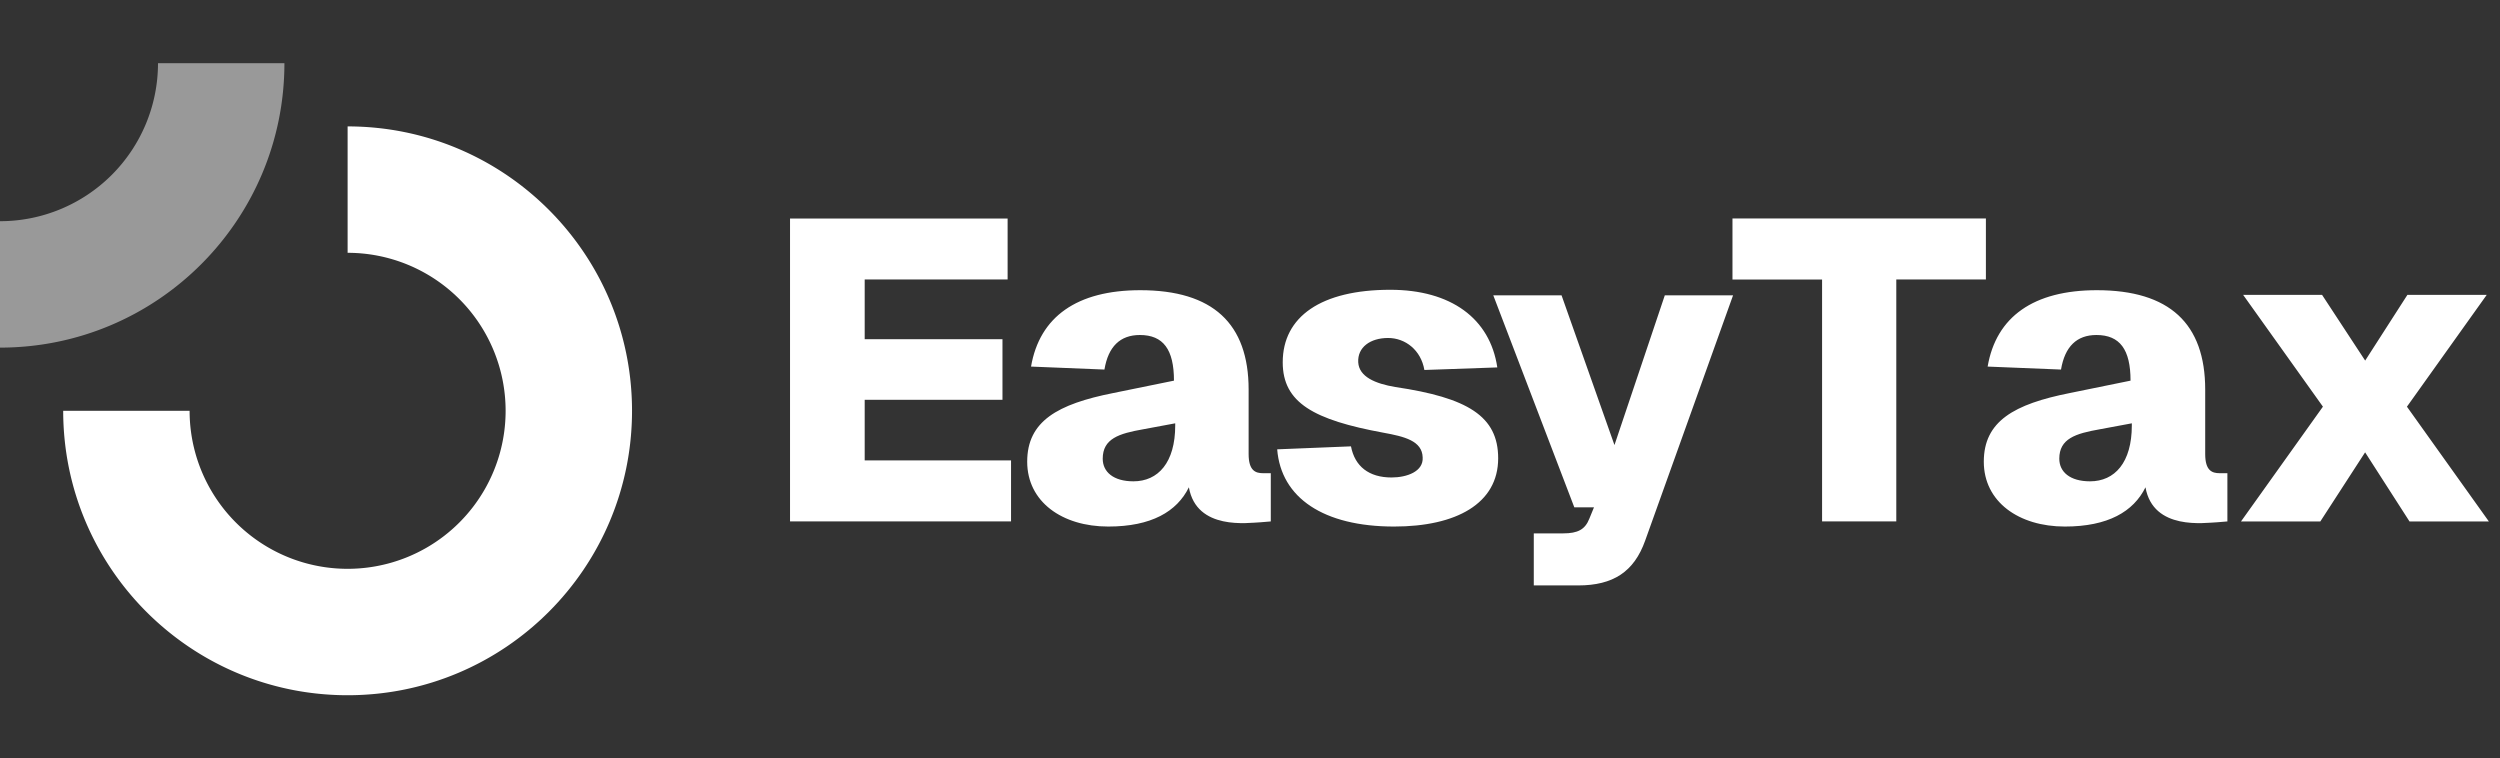
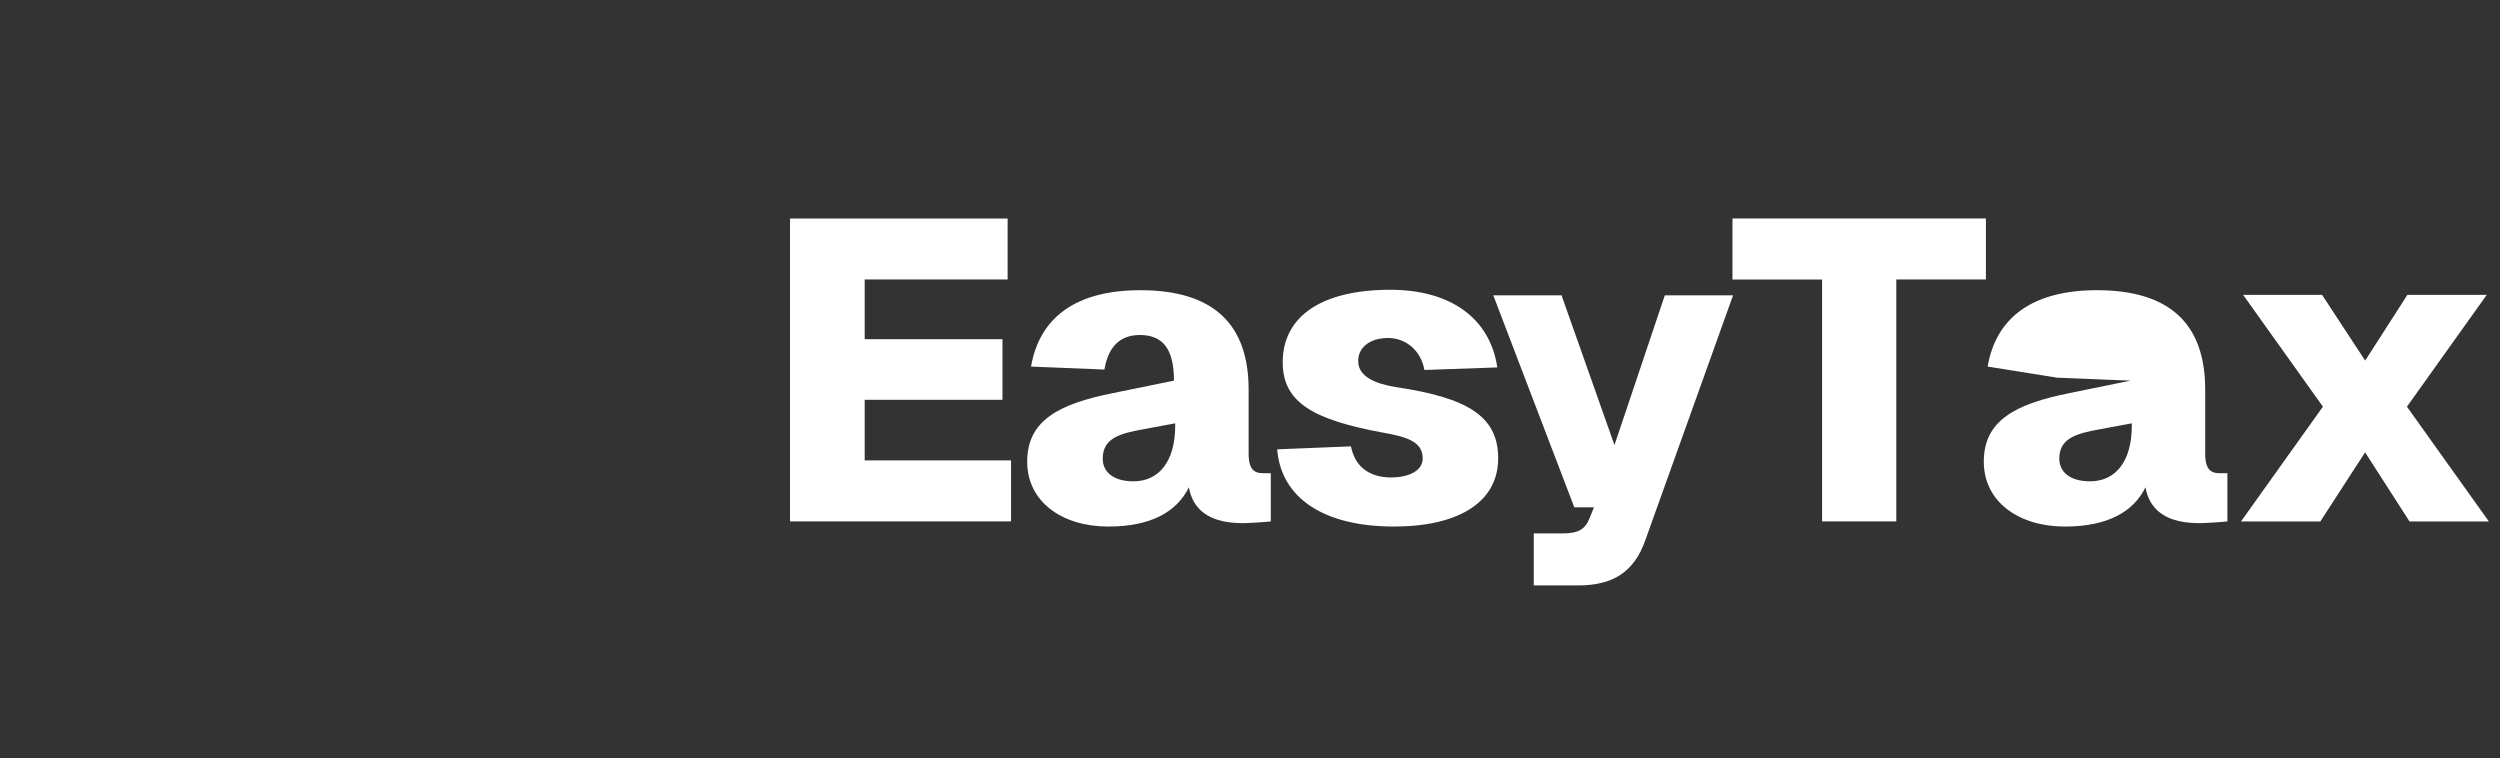
<svg xmlns="http://www.w3.org/2000/svg" width="89" height="27" fill="none">
  <rect width="100%" height="100%" fill="#333333" stroke="none" />
  <g fill="#fff" clip-path="url(#a)">
-     <path d="M18 14.625a5.625 5.625 0 0 1-11.25 0h-4.5c0 5.592 4.533 10.125 10.125 10.125S22.5 20.217 22.5 14.625 17.967 4.5 12.375 4.5V9A5.625 5.625 0 0 1 18 14.625Z" />
-     <path d="M5.625 2.25A5.625 5.625 0 0 1 0 7.875v4.5c5.592 0 10.125-4.533 10.125-10.125h-4.5Z" opacity=".5" />
-     <path d="M28.125 7.78h7.746v2.17h-5.088v2.126h4.905v2.157h-4.905v2.157h5.21v2.171h-7.868V7.78Zm8.58 5.27c.304-1.777 1.64-2.719 3.888-2.719 2.582 0 3.858 1.185 3.858 3.539v2.293c0 .592.243.683.516.683h.273v1.717l-.364.03c-.425.015-2.278.304-2.552-1.245-.425.865-1.336 1.397-2.87 1.397-1.64 0-2.886-.88-2.886-2.309 0-1.442 1.079-2.05 3.068-2.445l2.157-.44c0-1.109-.38-1.625-1.215-1.625-.699 0-1.124.41-1.26 1.23l-2.613-.106Zm2.552 3.28c0 .47.38.805 1.093.805.88 0 1.488-.668 1.488-1.99v-.075l-1.139.212c-.865.152-1.442.334-1.442 1.048Zm11.451-3.159c-.122-.714-.684-1.139-1.291-1.139-.638 0-1.094.334-1.064.866.03.516.608.76 1.322.88 2.566.38 3.66 1.033 3.66 2.537 0 1.61-1.489 2.43-3.706 2.43-2.506 0-4.024-1.018-4.161-2.749l2.627-.106c.137.713.638 1.108 1.443 1.108.547 0 1.14-.212 1.109-.713-.015-.593-.653-.745-1.398-.881-2.475-.456-3.584-1.063-3.584-2.506 0-1.625 1.367-2.582 3.828-2.582 2.156 0 3.553 1.018 3.811 2.764l-2.596.091Zm2.453-2.658h2.43l1.884 5.331 1.792-5.33h2.43l-3.129 8.732c-.395 1.109-1.139 1.595-2.385 1.595h-1.58v-1.853h1.049c.516 0 .775-.137.926-.517l.168-.41h-.7l-2.885-7.548ZM70.698 7.78v2.17h-3.19v8.611h-2.642v-8.61h-3.19V7.778h9.022Zm.062 5.27c.303-1.777 1.64-2.719 3.888-2.719 2.582 0 3.857 1.185 3.857 3.539v2.293c0 .592.243.683.517.683h.273v1.717l-.364.03c-.426.015-2.278.304-2.552-1.245-.425.865-1.336 1.397-2.87 1.397-1.64 0-2.886-.88-2.886-2.309 0-1.442 1.078-2.05 3.068-2.445l2.156-.44c0-1.109-.38-1.625-1.215-1.625-.698 0-1.123.41-1.26 1.23l-2.612-.106Zm2.551 3.28c0 .47.38.805 1.094.805.88 0 1.488-.668 1.488-1.99v-.075l-1.139.212c-.866.152-1.443.334-1.443 1.048Zm12.391-5.832h2.825l-2.84 3.98 2.916 4.085h-2.825l-1.58-2.46-1.594 2.46H79.78l2.916-4.086-2.84-3.979h2.81l1.534 2.339 1.503-2.339Z" />
+     <path d="M28.125 7.78h7.746v2.17h-5.088v2.126h4.905v2.157h-4.905v2.157h5.21v2.171h-7.868V7.78Zm8.58 5.27c.304-1.777 1.64-2.719 3.888-2.719 2.582 0 3.858 1.185 3.858 3.539v2.293c0 .592.243.683.516.683h.273v1.717l-.364.03c-.425.015-2.278.304-2.552-1.245-.425.865-1.336 1.397-2.87 1.397-1.64 0-2.886-.88-2.886-2.309 0-1.442 1.079-2.05 3.068-2.445l2.157-.44c0-1.109-.38-1.625-1.215-1.625-.699 0-1.124.41-1.26 1.23l-2.613-.106Zm2.552 3.28c0 .47.38.805 1.093.805.88 0 1.488-.668 1.488-1.99v-.075l-1.139.212c-.865.152-1.442.334-1.442 1.048Zm11.451-3.159c-.122-.714-.684-1.139-1.291-1.139-.638 0-1.094.334-1.064.866.03.516.608.76 1.322.88 2.566.38 3.66 1.033 3.66 2.537 0 1.61-1.489 2.43-3.706 2.43-2.506 0-4.024-1.018-4.161-2.749l2.627-.106c.137.713.638 1.108 1.443 1.108.547 0 1.14-.212 1.109-.713-.015-.593-.653-.745-1.398-.881-2.475-.456-3.584-1.063-3.584-2.506 0-1.625 1.367-2.582 3.828-2.582 2.156 0 3.553 1.018 3.811 2.764l-2.596.091Zm2.453-2.658h2.43l1.884 5.331 1.792-5.33h2.43l-3.129 8.732c-.395 1.109-1.139 1.595-2.385 1.595h-1.58v-1.853h1.049c.516 0 .775-.137.926-.517l.168-.41h-.7l-2.885-7.548ZM70.698 7.78v2.17h-3.19v8.611h-2.642v-8.61h-3.19V7.778h9.022Zm.062 5.27c.303-1.777 1.64-2.719 3.888-2.719 2.582 0 3.857 1.185 3.857 3.539v2.293c0 .592.243.683.517.683h.273v1.717l-.364.03c-.426.015-2.278.304-2.552-1.245-.425.865-1.336 1.397-2.87 1.397-1.64 0-2.886-.88-2.886-2.309 0-1.442 1.078-2.05 3.068-2.445l2.156-.44l-2.612-.106Zm2.551 3.28c0 .47.38.805 1.094.805.88 0 1.488-.668 1.488-1.99v-.075l-1.139.212c-.866.152-1.443.334-1.443 1.048Zm12.391-5.832h2.825l-2.84 3.98 2.916 4.085h-2.825l-1.58-2.46-1.594 2.46H79.78l2.916-4.086-2.84-3.979h2.81l1.534 2.339 1.503-2.339Z" />
  </g>
  <defs>
    <clipPath id="a">
      <path fill="#fff" d="M0 0h88.875v27H0z" />
    </clipPath>
  </defs>
</svg>